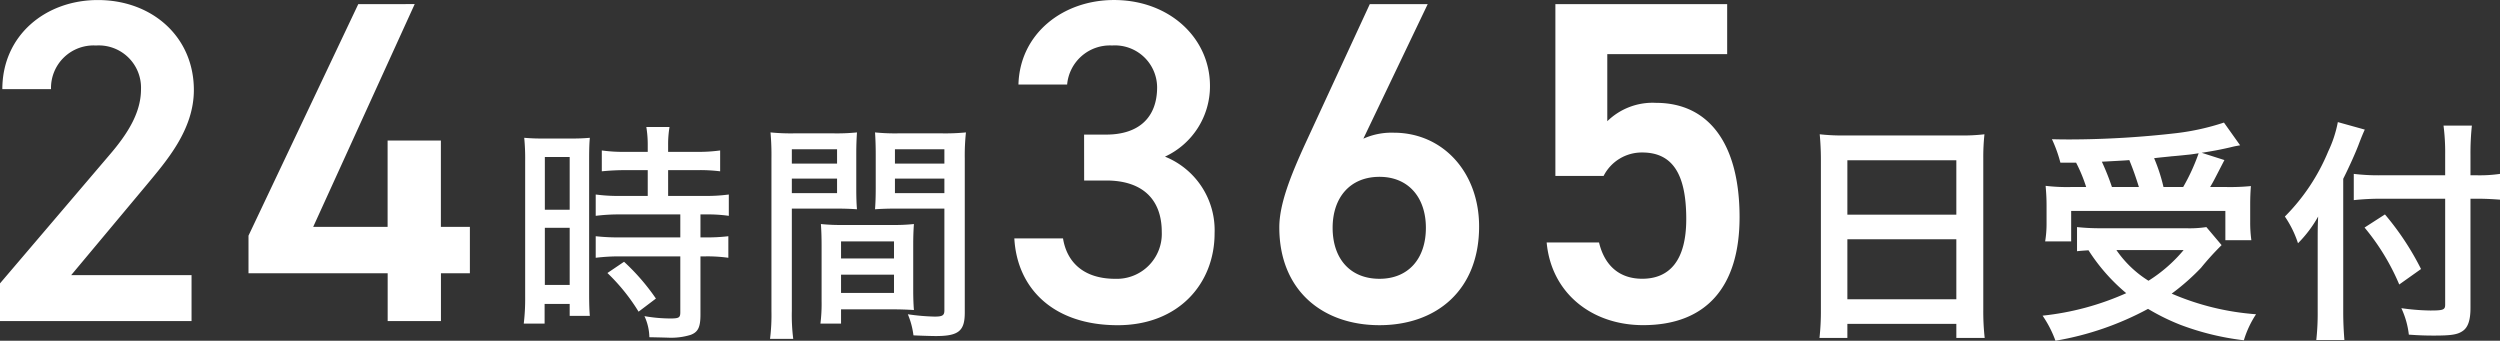
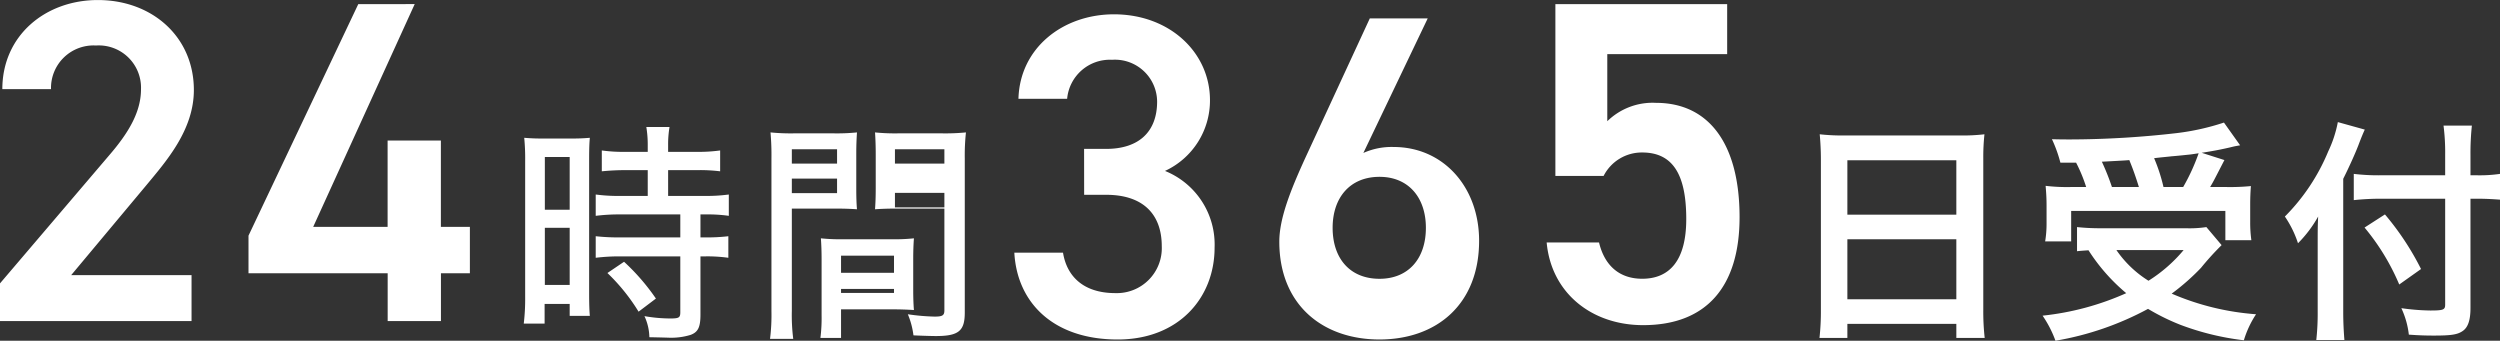
<svg xmlns="http://www.w3.org/2000/svg" width="266.71" height="36.351" viewBox="0 0 266.71 36.351">
  <rect x="0" y="0" width="266.71" height="36.351" fill="#333333" stroke="none" />
-   <path id="パス_29715" data-name="パス 29715" d="M-247.5-4.9H-260.34l7.987-9.555c2.156-2.6,5.1-5.929,5.1-10.192,0-5.684-4.459-9.6-10.241-9.6-5.586,0-10.192,3.773-10.192,9.506h5.194a4.535,4.535,0,0,1,4.8-4.655,4.507,4.507,0,0,1,4.8,4.655c0,2.352-1.225,4.557-3.43,7.1L-267.935-4.018V0H-247.5Zm17.787-28.91-11.711,24.7V-5.1h14.847V0h5.684V-5.1h3.087v-4.949H-220.9v-9.212h-5.684v9.212h-7.938l10.829-23.765Zm30.881,17.71v2.75h-2.875a18.149,18.149,0,0,1-2.675-.15v2.275a19.99,19.99,0,0,1,2.65-.15h6.375v2.45h-6.375a21.808,21.808,0,0,1-2.65-.125v2.3a20.827,20.827,0,0,1,2.6-.15h6.425V-.95c0,.6-.15.675-1.1.675a16.242,16.242,0,0,1-2.725-.25,5.625,5.625,0,0,1,.525,2.25c1.35.025,2.05.05,2.05.05a7.041,7.041,0,0,0,2.35-.3c.8-.3,1.05-.825,1.05-2.175V-6.9h.525a16.181,16.181,0,0,1,2.45.15v-2.3a18.969,18.969,0,0,1-2.45.125h-.525v-2.45h.575a15.73,15.73,0,0,1,2.45.15V-13.5a17.854,17.854,0,0,1-2.625.15h-3.85V-16.1h3.075a17.465,17.465,0,0,1,2.475.125V-18.2a16.914,16.914,0,0,1-2.5.15h-3.05v-.725a10.945,10.945,0,0,1,.15-1.925h-2.475a11.57,11.57,0,0,1,.15,1.925v.725h-2.4a16.681,16.681,0,0,1-2.5-.15v2.225a25.341,25.341,0,0,1,2.575-.125ZM-211.909-2.6a22.127,22.127,0,0,1-.15,2.875h2.225v-2.1h2.675V-.55h2.15c-.05-.6-.075-1.2-.075-2.5V-17.1c0-1.4.025-1.875.075-2.45a21.321,21.321,0,0,1-2.2.075h-2.55a21.877,21.877,0,0,1-2.25-.075,22.435,22.435,0,0,1,.1,2.475Zm2.1-14.9h2.65v5.625h-2.65Zm0,7.55h2.65v6.1h-2.65Zm11.85,7.55a22.861,22.861,0,0,0-3.4-3.925l-1.775,1.2A20.516,20.516,0,0,1-199.809-1Zm14.5-9.6h4.55c.95,0,1.725.025,2.4.075-.05-.575-.075-1.2-.075-2.275v-3.575c0-.975.025-1.575.075-2.35a21.661,21.661,0,0,1-2.55.1h-4.1a22.149,22.149,0,0,1-2.575-.1,27.718,27.718,0,0,1,.1,2.8v16.25a20.764,20.764,0,0,1-.15,2.975h2.475a20.056,20.056,0,0,1-.15-2.975Zm0-6.325h4.825V-16.8h-4.825Zm0,3.125h4.825v1.55h-4.825Zm18.45-2.15a23.062,23.062,0,0,1,.125-2.775,22.859,22.859,0,0,1-2.625.1h-4.525a21.391,21.391,0,0,1-2.55-.1c.05.725.075,1.5.075,2.35V-14.2c0,.95-.025,1.6-.075,2.275.675-.05,1.45-.075,2.4-.075h5V-1.15c0,.55-.2.675-1.05.675a22.536,22.536,0,0,1-2.85-.25,8.466,8.466,0,0,1,.6,2.25c.425.025,1.85.075,2.4.075,2.425,0,3.075-.55,3.075-2.5Zm-7.45-.975h5.275V-16.8h-5.275Zm0,3.125h5.275v1.55h-5.275Zm1.95,7.15c0-.975.025-1.625.075-2.3a20.223,20.223,0,0,1-2.375.1h-5.175a20.5,20.5,0,0,1-2.375-.1c.05.7.075,1.4.075,2.3v5.9a17.141,17.141,0,0,1-.125,2.425h2.2V-1.25h5.325c1,0,1.7.025,2.45.075-.05-.625-.075-1.275-.075-2.225Zm-7.7-.45h5.65v1.825h-5.65Zm0,3.55h5.65V-3h-5.65Zm25.935-10.044h2.352c3.92,0,5.929,2.058,5.929,5.488a4.8,4.8,0,0,1-4.949,5c-3.479,0-5.194-1.862-5.586-4.312h-5.194c.294,5.341,4.165,9.261,11.025,9.261,6.517,0,10.339-4.459,10.339-9.8a8.458,8.458,0,0,0-5.292-8.183,8.271,8.271,0,0,0,4.8-7.546c0-5.1-4.312-9.163-10.241-9.163-5.439,0-10.045,3.577-10.192,9.016h5.194a4.58,4.58,0,0,1,4.8-4.165,4.5,4.5,0,0,1,4.8,4.459c0,3.185-1.911,5.047-5.439,5.047h-2.352Zm36.652-18.816H-121.8l-6.909,14.945c-1.519,3.332-2.744,6.37-2.744,8.869,0,6.762,4.655,10.437,10.682,10.437,6.076,0,10.633-3.724,10.633-10.535,0-5.733-3.822-10-9.114-10a7.341,7.341,0,0,0-3.234.637ZM-125.765-9.947c0-3.234,1.862-5.439,5-5.439,3.087,0,4.949,2.205,4.949,5.439,0,3.283-1.862,5.439-4.949,5.439C-123.9-4.508-125.765-6.664-125.765-9.947Zm33.026-8.036c3.332,0,4.7,2.45,4.7,7.1,0,4.459-1.813,6.37-4.7,6.37-2.45,0-4.018-1.421-4.606-3.871h-5.586c.49,5.39,4.8,8.82,10.29,8.82,6.762,0,10.29-4.116,10.29-11.515,0-7.84-3.283-12.2-8.918-12.2a6.921,6.921,0,0,0-5.194,1.96v-7.154h12.789V-33.81H-102v18.326h5.145A4.571,4.571,0,0,1-92.739-17.983ZM-73.675-1.225a26.223,26.223,0,0,1-.15,3.025h2.975V.3h11.625V1.8H-56.2a25.326,25.326,0,0,1-.15-3.025v-16.15a22.589,22.589,0,0,1,.125-2.55,20.117,20.117,0,0,1-2.7.125h-12.1a22.069,22.069,0,0,1-2.775-.125c.075.825.125,1.7.125,2.675ZM-70.85-17.15h11.625v5.8H-70.85Zm0,8.425h11.625v6.4H-70.85Zm24.4-8.175a16.185,16.185,0,0,1,1.075,2.6H-46.95a19.371,19.371,0,0,1-2.75-.125c.075.9.1,1.425.1,2.125v1.875A11.569,11.569,0,0,1-49.75-8.5h2.775v-3.25h16.45v3.125h2.775a13.462,13.462,0,0,1-.125-1.85V-12.3c0-.9.025-1.45.075-2.1a22.969,22.969,0,0,1-2.7.1h-1.65c.375-.625.4-.7,1.525-2.875l-2.425-.775c1.275-.2,2.05-.35,3.025-.575.6-.15.675-.15,1.075-.225l-1.725-2.425a25.647,25.647,0,0,1-5.05,1.125,101.06,101.06,0,0,1-11.325.675c-.45,0-1.125,0-1.975-.025a14.319,14.319,0,0,1,.9,2.5Zm3.825,2.6A26.4,26.4,0,0,0-43.7-17c1.875-.1,2.85-.15,2.925-.175.375.9.7,1.825,1.025,2.875Zm5.5,0a18.5,18.5,0,0,0-1-3.075c.8-.1,1.45-.15,1.85-.2.925-.075,1.55-.15,1.825-.175.25-.025.425-.05,1.075-.15a21.114,21.114,0,0,1-1.65,3.6Zm4.575,4.275a11.98,11.98,0,0,1-2.175.125H-43.8a23.727,23.727,0,0,1-2.55-.125V-7.45c.45-.05.5-.05,1.225-.1A19.963,19.963,0,0,0-41.1-2.975a29.287,29.287,0,0,1-8.925,2.4A11.738,11.738,0,0,1-48.65,2.1a32.019,32.019,0,0,0,9.875-3.4A23.238,23.238,0,0,0-35.325.4,28.458,28.458,0,0,0-28.55,2.05a10.511,10.511,0,0,1,1.3-2.775,27.777,27.777,0,0,1-9-2.2,24.1,24.1,0,0,0,3.125-2.75,29.79,29.79,0,0,1,2.2-2.425Zm-2.425,2.45A15.852,15.852,0,0,1-38.725-4.3,11.563,11.563,0,0,1-42.15-7.575Zm27.9-7.975H-14a22.088,22.088,0,0,1-2.825-.15v2.8a26.389,26.389,0,0,1,2.95-.15h6.8v11.3c0,.55-.2.625-1.6.625a24,24,0,0,1-3.075-.25,9.051,9.051,0,0,1,.8,2.825c1.075.075,1.75.1,2.65.1,1.85,0,2.525-.1,3.075-.475.575-.375.85-1.15.85-2.45V-13.05h.8c.875,0,1.675.05,2.35.1V-15.7a15.158,15.158,0,0,1-2.425.15h-.725v-2.2a27.951,27.951,0,0,1,.15-3.1H-7.25a22.349,22.349,0,0,1,.175,3.1Zm-10.875.375c.7-1.4,1.4-2.975,1.7-3.8.25-.65.425-1.075.6-1.45l-2.875-.8A12.717,12.717,0,0,1-19.55-18.1a21.4,21.4,0,0,1-4.625,6.95,11.187,11.187,0,0,1,1.4,2.85,13.024,13.024,0,0,0,2.15-2.85c-.05,1-.05,1.575-.05,2.8V-.975a25.46,25.46,0,0,1-.15,3h3c-.075-.95-.125-1.875-.125-3Zm2.275,5.2a24.158,24.158,0,0,1,3.7,6.075L-9.65-5.55a29.36,29.36,0,0,0-3.85-5.825Z" transform="translate(267.935 34.251)" fill="#fff" />
+   <path id="パス_29715" data-name="パス 29715" d="M-247.5-4.9H-260.34l7.987-9.555c2.156-2.6,5.1-5.929,5.1-10.192,0-5.684-4.459-9.6-10.241-9.6-5.586,0-10.192,3.773-10.192,9.506h5.194a4.535,4.535,0,0,1,4.8-4.655,4.507,4.507,0,0,1,4.8,4.655c0,2.352-1.225,4.557-3.43,7.1L-267.935-4.018V0H-247.5Zm17.787-28.91-11.711,24.7V-5.1h14.847V0h5.684V-5.1h3.087v-4.949H-220.9v-9.212h-5.684v9.212h-7.938l10.829-23.765Zm30.881,17.71v2.75h-2.875a18.149,18.149,0,0,1-2.675-.15v2.275a19.99,19.99,0,0,1,2.65-.15h6.375v2.45h-6.375a21.808,21.808,0,0,1-2.65-.125v2.3a20.827,20.827,0,0,1,2.6-.15h6.425V-.95c0,.6-.15.675-1.1.675a16.242,16.242,0,0,1-2.725-.25,5.625,5.625,0,0,1,.525,2.25c1.35.025,2.05.05,2.05.05a7.041,7.041,0,0,0,2.35-.3c.8-.3,1.05-.825,1.05-2.175V-6.9h.525a16.181,16.181,0,0,1,2.45.15v-2.3a18.969,18.969,0,0,1-2.45.125h-.525v-2.45h.575a15.73,15.73,0,0,1,2.45.15V-13.5a17.854,17.854,0,0,1-2.625.15h-3.85V-16.1h3.075a17.465,17.465,0,0,1,2.475.125V-18.2a16.914,16.914,0,0,1-2.5.15h-3.05v-.725a10.945,10.945,0,0,1,.15-1.925h-2.475a11.57,11.57,0,0,1,.15,1.925v.725h-2.4a16.681,16.681,0,0,1-2.5-.15v2.225a25.341,25.341,0,0,1,2.575-.125ZM-211.909-2.6a22.127,22.127,0,0,1-.15,2.875h2.225v-2.1h2.675V-.55h2.15c-.05-.6-.075-1.2-.075-2.5V-17.1c0-1.4.025-1.875.075-2.45a21.321,21.321,0,0,1-2.2.075h-2.55a21.877,21.877,0,0,1-2.25-.075,22.435,22.435,0,0,1,.1,2.475Zm2.1-14.9h2.65v5.625h-2.65Zm0,7.55h2.65v6.1h-2.65Zm11.85,7.55a22.861,22.861,0,0,0-3.4-3.925l-1.775,1.2A20.516,20.516,0,0,1-199.809-1Zm14.5-9.6h4.55c.95,0,1.725.025,2.4.075-.05-.575-.075-1.2-.075-2.275v-3.575c0-.975.025-1.575.075-2.35a21.661,21.661,0,0,1-2.55.1h-4.1a22.149,22.149,0,0,1-2.575-.1,27.718,27.718,0,0,1,.1,2.8v16.25a20.764,20.764,0,0,1-.15,2.975h2.475a20.056,20.056,0,0,1-.15-2.975Zm0-6.325h4.825V-16.8h-4.825Zm0,3.125h4.825v1.55h-4.825Zm18.45-2.15a23.062,23.062,0,0,1,.125-2.775,22.859,22.859,0,0,1-2.625.1h-4.525a21.391,21.391,0,0,1-2.55-.1c.05.725.075,1.5.075,2.35V-14.2c0,.95-.025,1.6-.075,2.275.675-.05,1.45-.075,2.4-.075h5V-1.15c0,.55-.2.675-1.05.675a22.536,22.536,0,0,1-2.85-.25,8.466,8.466,0,0,1,.6,2.25c.425.025,1.85.075,2.4.075,2.425,0,3.075-.55,3.075-2.5Zm-7.45-.975h5.275V-16.8h-5.275m0,3.125h5.275v1.55h-5.275Zm1.95,7.15c0-.975.025-1.625.075-2.3a20.223,20.223,0,0,1-2.375.1h-5.175a20.5,20.5,0,0,1-2.375-.1c.05.7.075,1.4.075,2.3v5.9a17.141,17.141,0,0,1-.125,2.425h2.2V-1.25h5.325c1,0,1.7.025,2.45.075-.05-.625-.075-1.275-.075-2.225Zm-7.7-.45h5.65v1.825h-5.65Zm0,3.55h5.65V-3h-5.65Zm25.935-10.044h2.352c3.92,0,5.929,2.058,5.929,5.488a4.8,4.8,0,0,1-4.949,5c-3.479,0-5.194-1.862-5.586-4.312h-5.194c.294,5.341,4.165,9.261,11.025,9.261,6.517,0,10.339-4.459,10.339-9.8a8.458,8.458,0,0,0-5.292-8.183,8.271,8.271,0,0,0,4.8-7.546c0-5.1-4.312-9.163-10.241-9.163-5.439,0-10.045,3.577-10.192,9.016h5.194a4.58,4.58,0,0,1,4.8-4.165,4.5,4.5,0,0,1,4.8,4.459c0,3.185-1.911,5.047-5.439,5.047h-2.352Zm36.652-18.816H-121.8l-6.909,14.945c-1.519,3.332-2.744,6.37-2.744,8.869,0,6.762,4.655,10.437,10.682,10.437,6.076,0,10.633-3.724,10.633-10.535,0-5.733-3.822-10-9.114-10a7.341,7.341,0,0,0-3.234.637ZM-125.765-9.947c0-3.234,1.862-5.439,5-5.439,3.087,0,4.949,2.205,4.949,5.439,0,3.283-1.862,5.439-4.949,5.439C-123.9-4.508-125.765-6.664-125.765-9.947Zm33.026-8.036c3.332,0,4.7,2.45,4.7,7.1,0,4.459-1.813,6.37-4.7,6.37-2.45,0-4.018-1.421-4.606-3.871h-5.586c.49,5.39,4.8,8.82,10.29,8.82,6.762,0,10.29-4.116,10.29-11.515,0-7.84-3.283-12.2-8.918-12.2a6.921,6.921,0,0,0-5.194,1.96v-7.154h12.789V-33.81H-102v18.326h5.145A4.571,4.571,0,0,1-92.739-17.983ZM-73.675-1.225a26.223,26.223,0,0,1-.15,3.025h2.975V.3h11.625V1.8H-56.2a25.326,25.326,0,0,1-.15-3.025v-16.15a22.589,22.589,0,0,1,.125-2.55,20.117,20.117,0,0,1-2.7.125h-12.1a22.069,22.069,0,0,1-2.775-.125c.075.825.125,1.7.125,2.675ZM-70.85-17.15h11.625v5.8H-70.85Zm0,8.425h11.625v6.4H-70.85Zm24.4-8.175a16.185,16.185,0,0,1,1.075,2.6H-46.95a19.371,19.371,0,0,1-2.75-.125c.075.9.1,1.425.1,2.125v1.875A11.569,11.569,0,0,1-49.75-8.5h2.775v-3.25h16.45v3.125h2.775a13.462,13.462,0,0,1-.125-1.85V-12.3c0-.9.025-1.45.075-2.1a22.969,22.969,0,0,1-2.7.1h-1.65c.375-.625.4-.7,1.525-2.875l-2.425-.775c1.275-.2,2.05-.35,3.025-.575.6-.15.675-.15,1.075-.225l-1.725-2.425a25.647,25.647,0,0,1-5.05,1.125,101.06,101.06,0,0,1-11.325.675c-.45,0-1.125,0-1.975-.025a14.319,14.319,0,0,1,.9,2.5Zm3.825,2.6A26.4,26.4,0,0,0-43.7-17c1.875-.1,2.85-.15,2.925-.175.375.9.7,1.825,1.025,2.875Zm5.5,0a18.5,18.5,0,0,0-1-3.075c.8-.1,1.45-.15,1.85-.2.925-.075,1.55-.15,1.825-.175.25-.025.425-.05,1.075-.15a21.114,21.114,0,0,1-1.65,3.6Zm4.575,4.275a11.98,11.98,0,0,1-2.175.125H-43.8a23.727,23.727,0,0,1-2.55-.125V-7.45c.45-.05.5-.05,1.225-.1A19.963,19.963,0,0,0-41.1-2.975a29.287,29.287,0,0,1-8.925,2.4A11.738,11.738,0,0,1-48.65,2.1a32.019,32.019,0,0,0,9.875-3.4A23.238,23.238,0,0,0-35.325.4,28.458,28.458,0,0,0-28.55,2.05a10.511,10.511,0,0,1,1.3-2.775,27.777,27.777,0,0,1-9-2.2,24.1,24.1,0,0,0,3.125-2.75,29.79,29.79,0,0,1,2.2-2.425Zm-2.425,2.45A15.852,15.852,0,0,1-38.725-4.3,11.563,11.563,0,0,1-42.15-7.575Zm27.9-7.975H-14a22.088,22.088,0,0,1-2.825-.15v2.8a26.389,26.389,0,0,1,2.95-.15h6.8v11.3c0,.55-.2.625-1.6.625a24,24,0,0,1-3.075-.25,9.051,9.051,0,0,1,.8,2.825c1.075.075,1.75.1,2.65.1,1.85,0,2.525-.1,3.075-.475.575-.375.85-1.15.85-2.45V-13.05h.8c.875,0,1.675.05,2.35.1V-15.7a15.158,15.158,0,0,1-2.425.15h-.725v-2.2a27.951,27.951,0,0,1,.15-3.1H-7.25a22.349,22.349,0,0,1,.175,3.1Zm-10.875.375c.7-1.4,1.4-2.975,1.7-3.8.25-.65.425-1.075.6-1.45l-2.875-.8A12.717,12.717,0,0,1-19.55-18.1a21.4,21.4,0,0,1-4.625,6.95,11.187,11.187,0,0,1,1.4,2.85,13.024,13.024,0,0,0,2.15-2.85c-.05,1-.05,1.575-.05,2.8V-.975a25.46,25.46,0,0,1-.15,3h3c-.075-.95-.125-1.875-.125-3Zm2.275,5.2a24.158,24.158,0,0,1,3.7,6.075L-9.65-5.55a29.36,29.36,0,0,0-3.85-5.825Z" transform="translate(267.935 34.251)" fill="#fff" />
</svg>